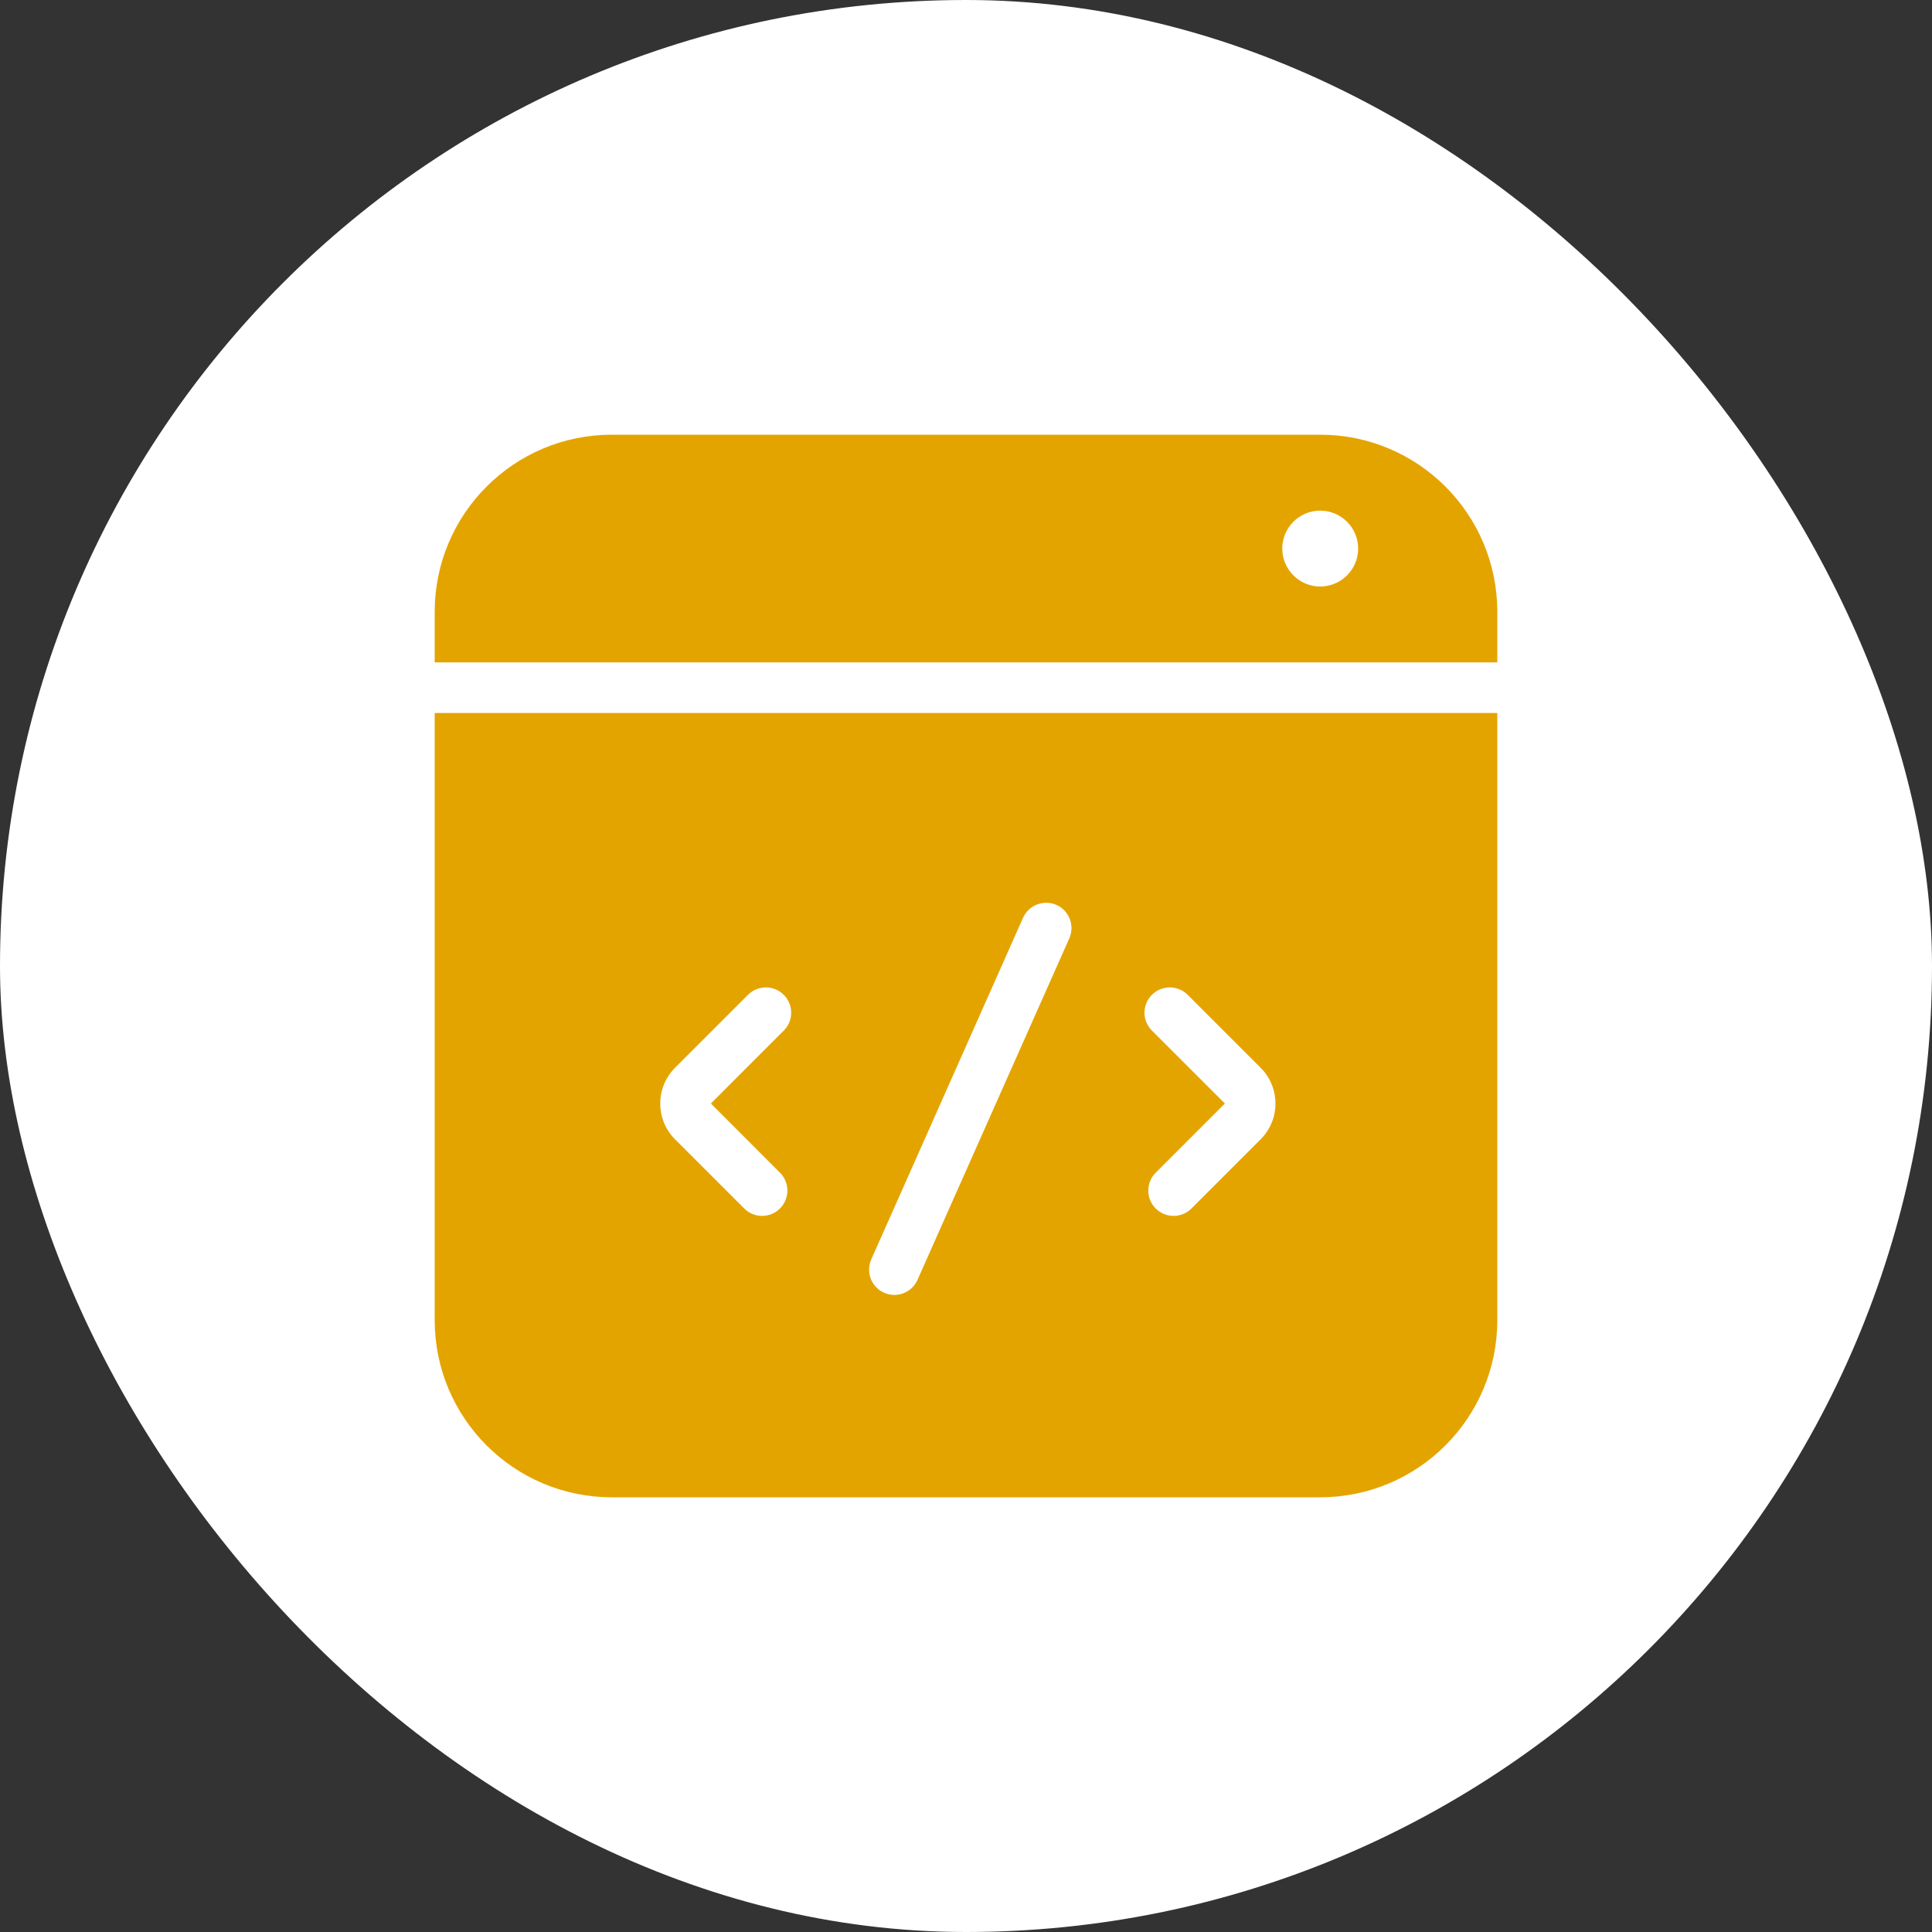
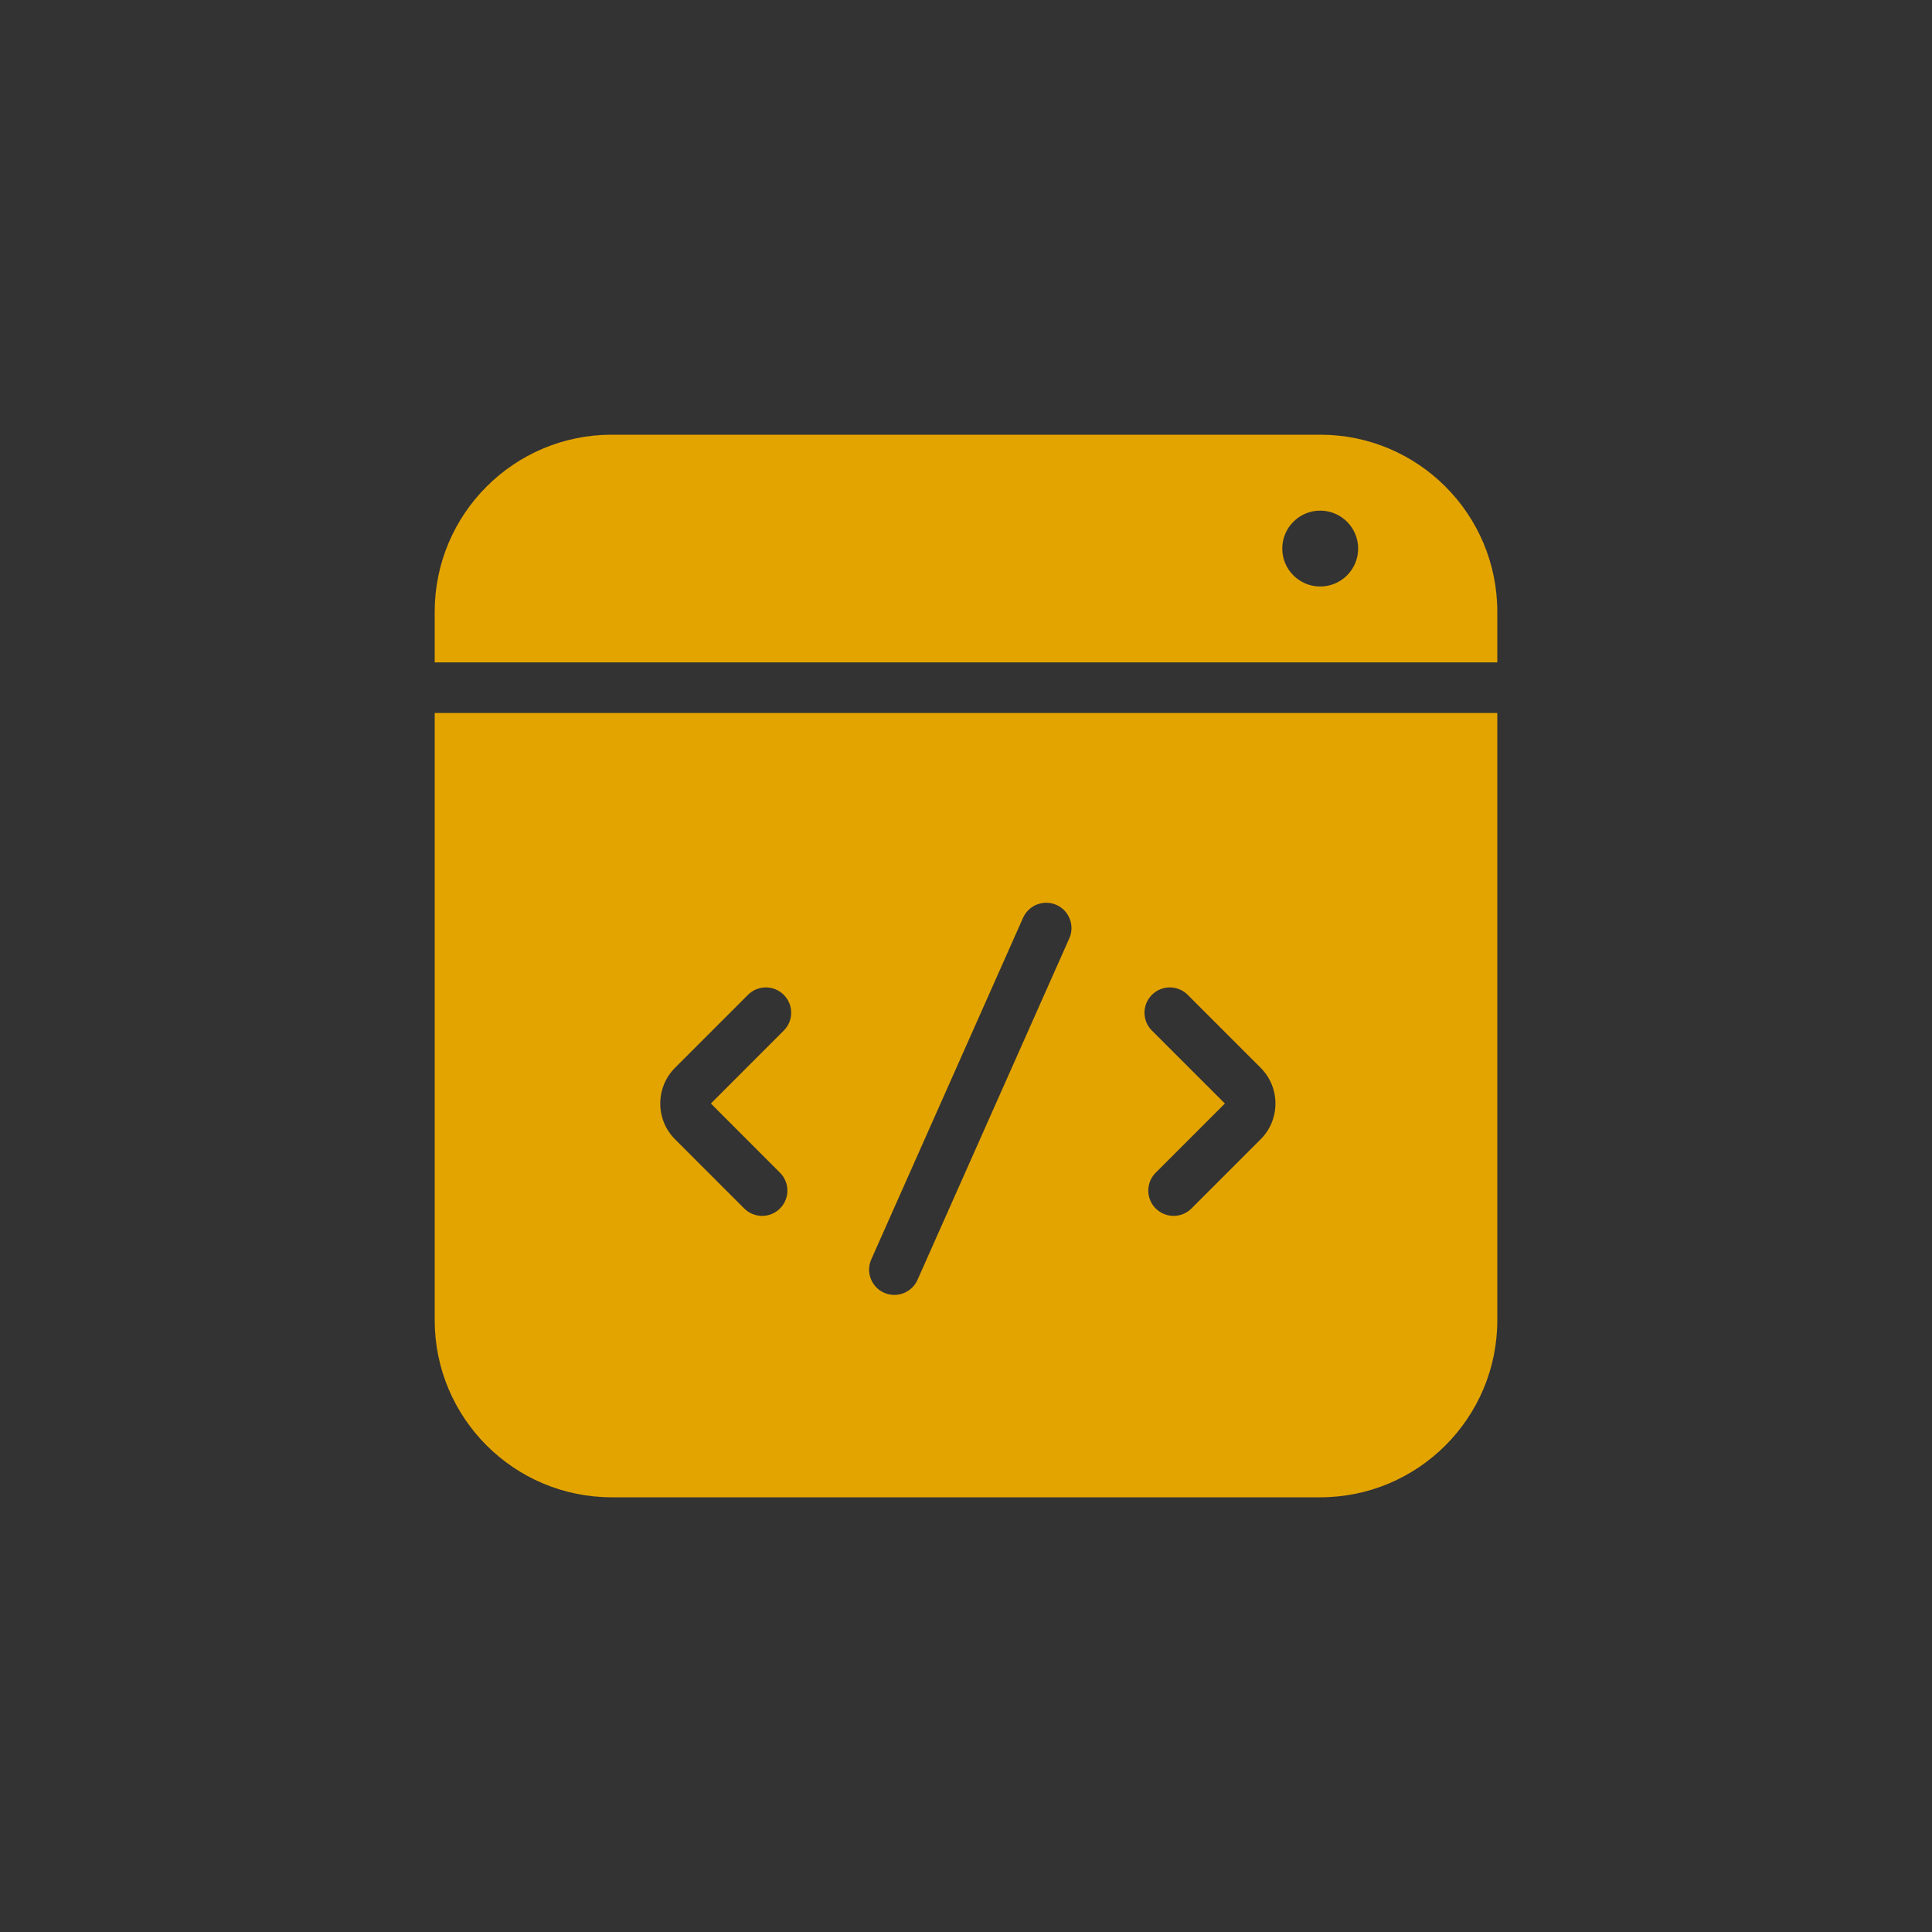
<svg xmlns="http://www.w3.org/2000/svg" width="40" height="40" viewBox="0 0 40 40" fill="none">
  <rect x="0" y="0" width="40" height="40" fill="#333333" stroke="none" />
-   <rect width="40" height="40" rx="20" fill="white" />
  <path fill-rule="evenodd" clip-rule="evenodd" d="M31 12.667V13.714H9V12.667C9 10.642 10.642 9 12.667 9H27.333C29.358 9 31 10.642 31 12.667H31ZM9 27.333V14.762H31V27.333C31 29.358 29.358 31 27.333 31H12.667C10.642 31 9 29.358 9 27.333ZM27.333 12.143C27.767 12.143 28.119 11.791 28.119 11.357C28.119 10.924 27.767 10.572 27.333 10.572C26.9 10.572 26.548 10.924 26.548 11.357C26.548 11.791 26.9 12.143 27.333 12.143ZM23.849 20.597C24.054 20.392 24.386 20.392 24.59 20.597L26.1 22.107C26.509 22.516 26.509 23.18 26.1 23.588L24.668 25.02C24.464 25.225 24.133 25.225 23.927 25.02C23.723 24.815 23.723 24.484 23.927 24.28L25.36 22.847L23.849 21.337C23.644 21.133 23.644 20.802 23.849 20.597ZM15.486 20.597C15.691 20.392 16.023 20.392 16.227 20.597C16.432 20.802 16.432 21.133 16.227 21.337L14.718 22.847L16.149 24.28C16.353 24.484 16.353 24.815 16.149 25.02C15.945 25.225 15.613 25.225 15.408 25.02L13.976 23.588C13.568 23.18 13.568 22.516 13.976 22.107L15.486 20.597ZM21.873 18.735C22.137 18.853 22.256 19.163 22.139 19.427L18.996 26.498C18.878 26.763 18.569 26.882 18.304 26.765C18.04 26.647 17.921 26.337 18.039 26.074L21.181 19.002C21.299 18.738 21.608 18.619 21.873 18.735Z" fill="#E4A400" />
</svg>